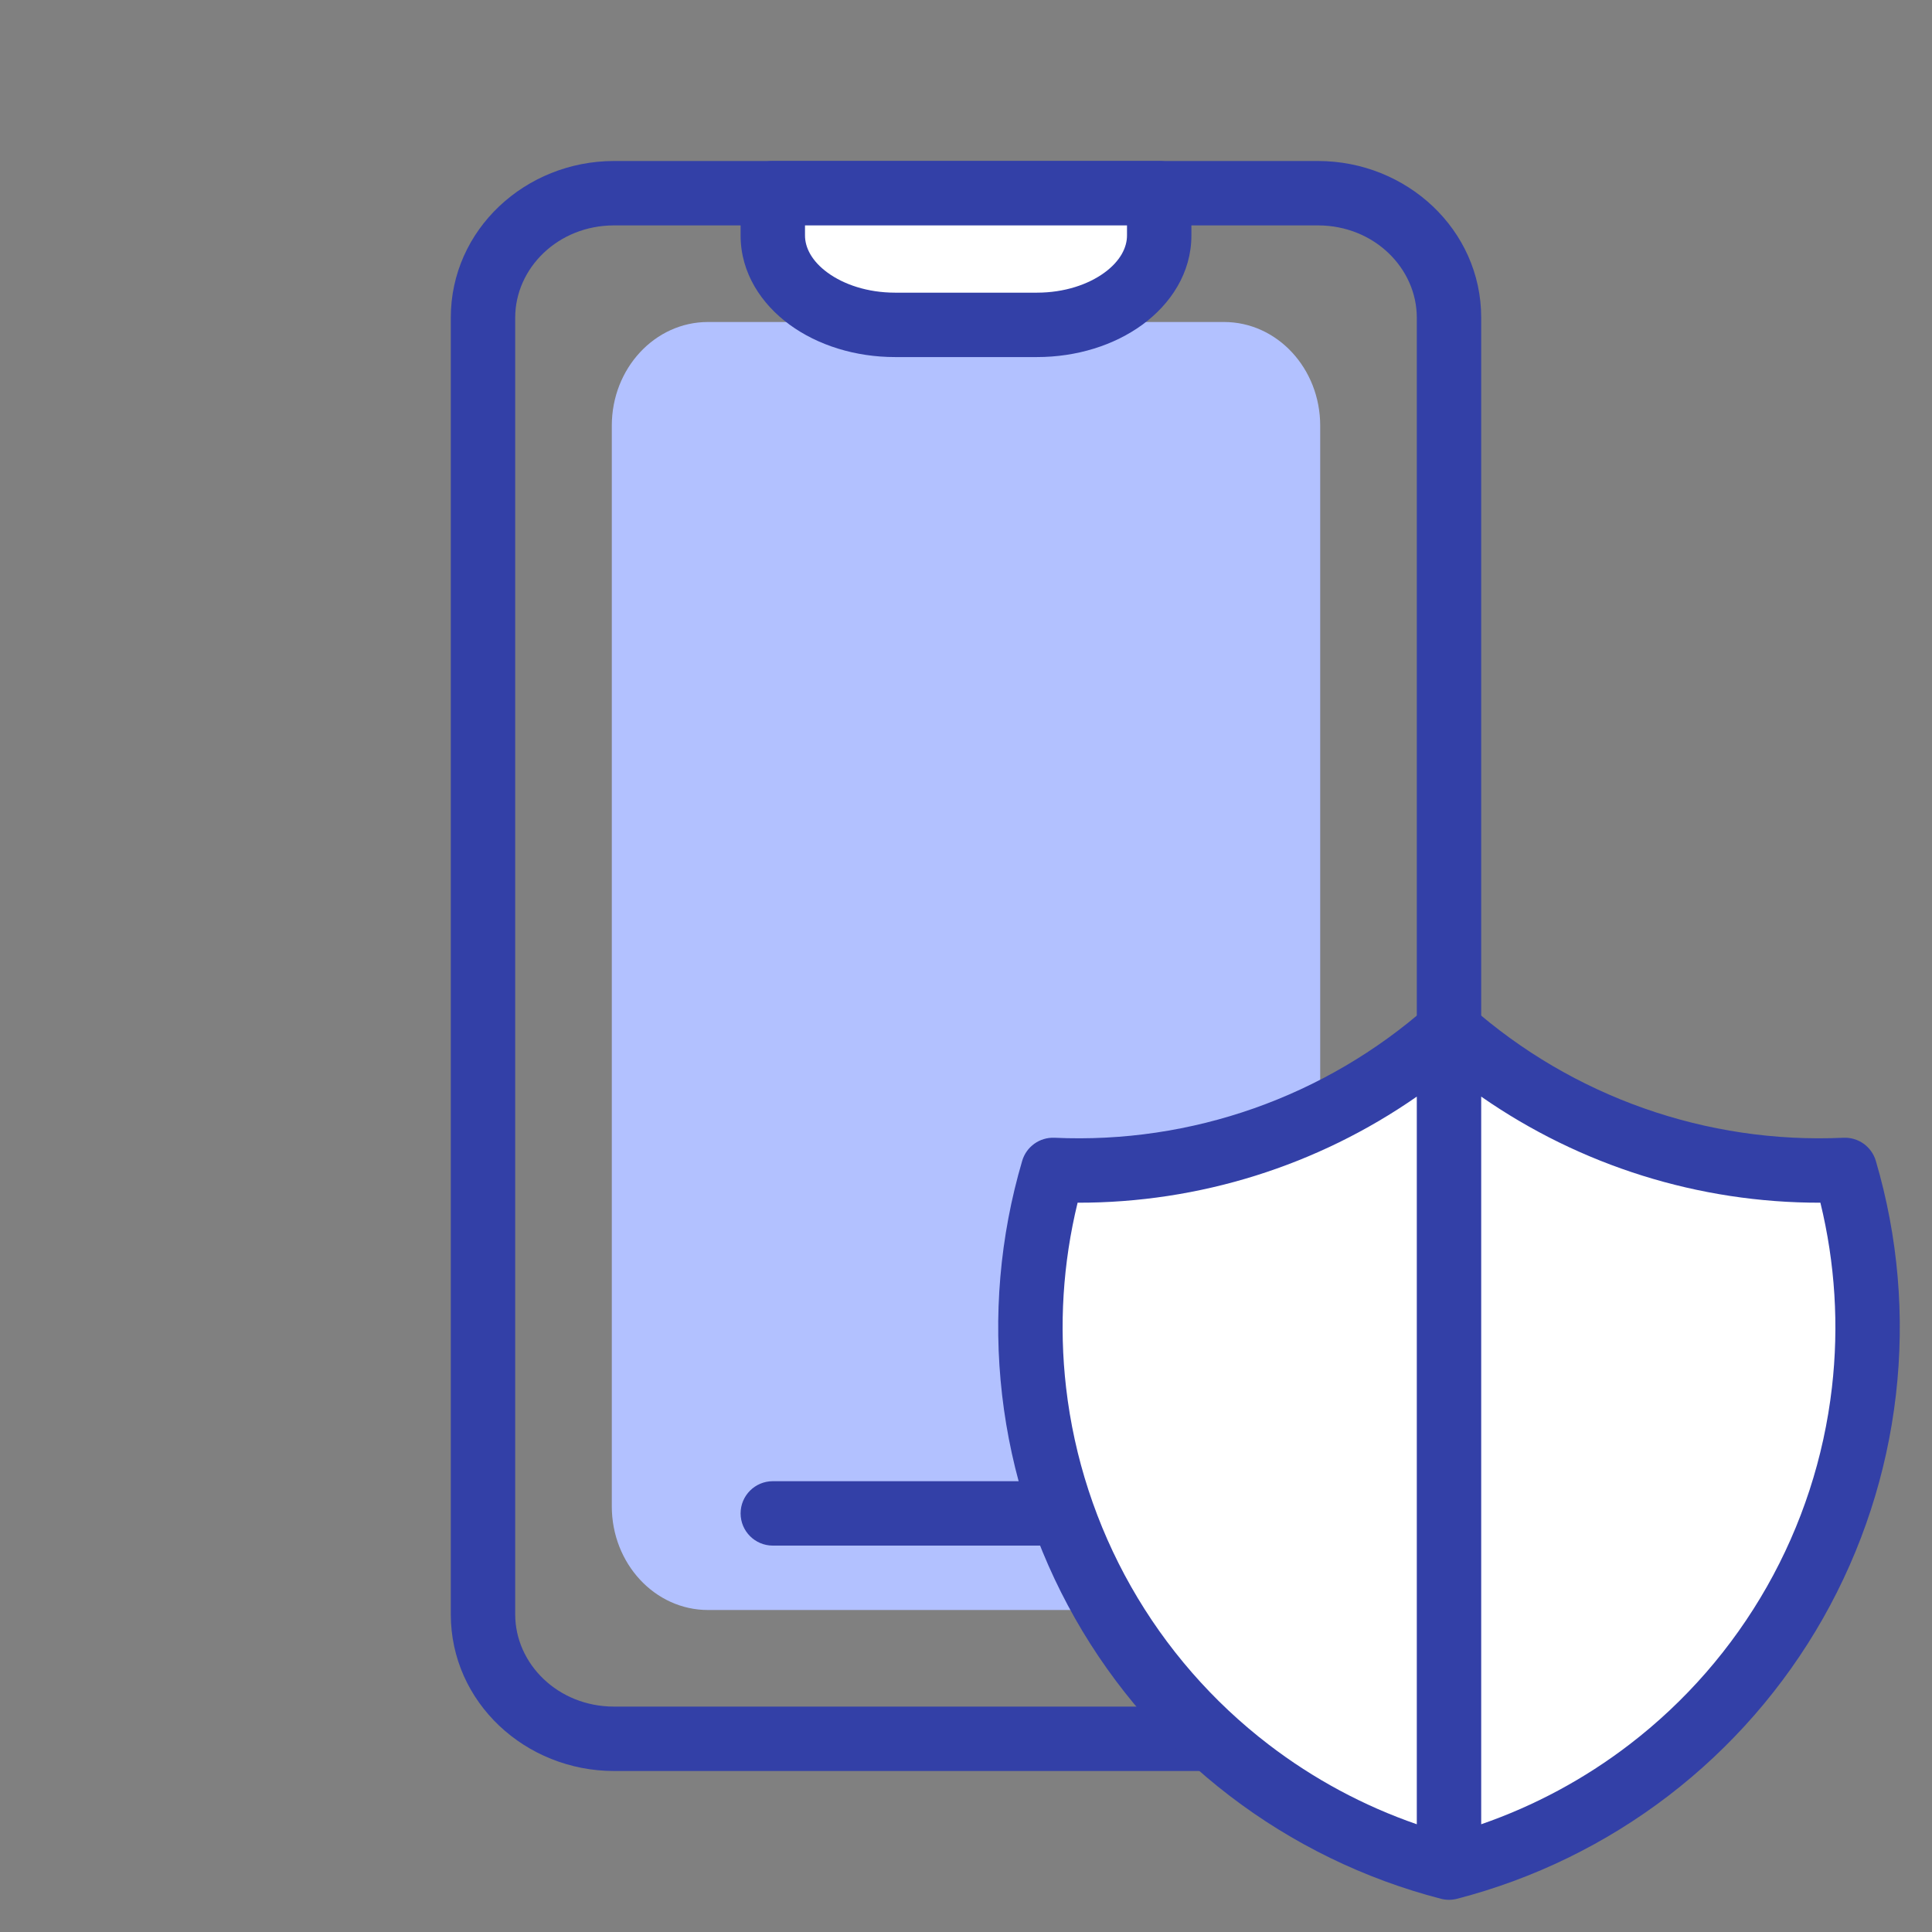
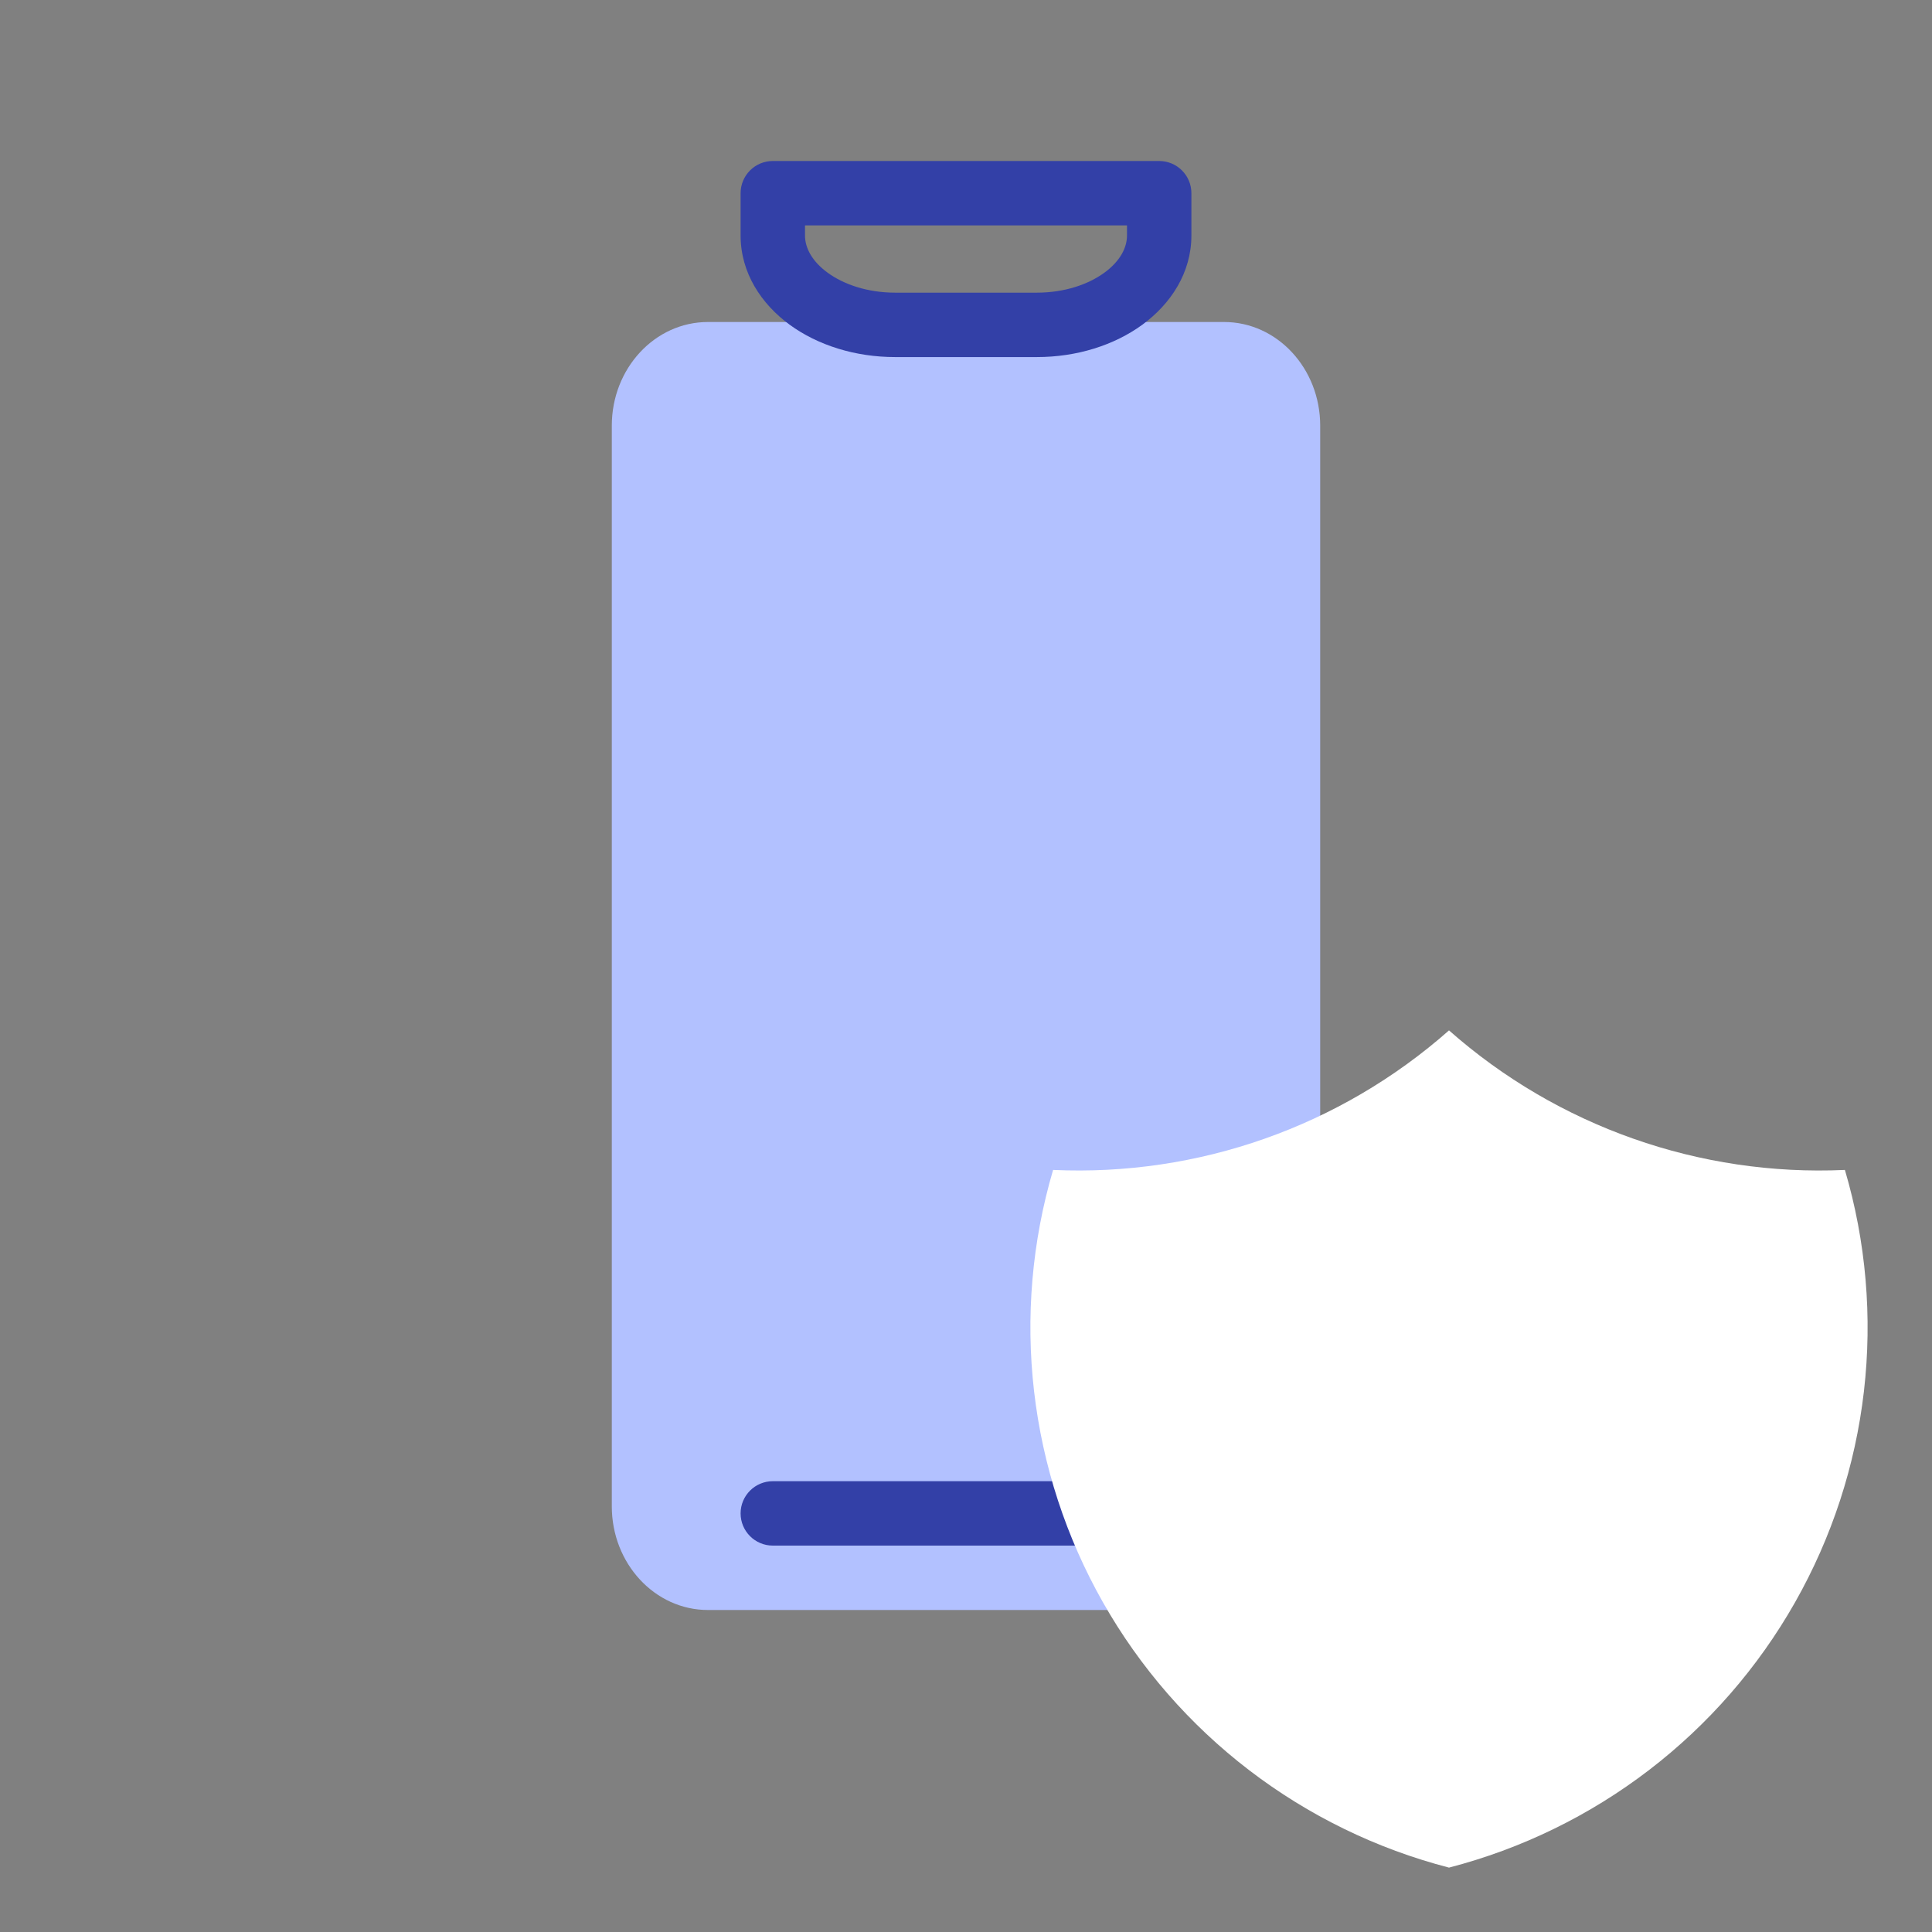
<svg xmlns="http://www.w3.org/2000/svg" width="60" height="60" viewBox="0 0 60 60" fill="none">
  <rect x="0" y="0" width="60" height="60" fill="#808080" stroke="none" />
-   <path fill-rule="evenodd" clip-rule="evenodd" d="M14 50.136C14 52.871 16.32 55 19.071 55H40.929C43.68 55 46 52.871 46 50.136V9.864C46 7.129 43.68 5 40.929 5H19.071C16.32 5 14 7.129 14 9.864V50.136ZM19.071 53C17.325 53 16 51.669 16 50.136V9.864C16 8.331 17.325 7 19.071 7H40.929C42.675 7 44 8.331 44 9.864V50.136C44 51.669 42.675 53 40.929 53H19.071Z" fill="#3340A7" />
  <path d="M38.014 50H21.986C20.337 50 19 48.558 19 46.78V13.22C19 11.442 20.337 10 21.986 10H38.014C39.663 10 41 11.442 41 13.22V46.78C41 48.558 39.663 50 38.014 50Z" fill="#B2C1FF" />
  <path fill-rule="evenodd" clip-rule="evenodd" d="M23 47C23 46.448 23.448 46 24 46L34 46C34.552 46 35 46.448 35 47C35 47.552 34.552 48 34 48L24 48C23.448 48 23 47.552 23 47Z" fill="#3340A7" />
-   <path d="M32.2 10.089H27.8C25.701 10.089 24 8.847 24 7.314V6H36V7.314C36 8.847 34.299 10.089 32.2 10.089Z" fill="white" />
  <path fill-rule="evenodd" clip-rule="evenodd" d="M24.523 10.084C25.4 10.724 26.561 11.089 27.8 11.089H32.2C33.439 11.089 34.6 10.724 35.477 10.084C36.352 9.445 37 8.477 37 7.314V6C37 5.448 36.552 5 36 5H24C23.448 5 23 5.448 23 6V7.314C23 8.477 23.648 9.445 24.523 10.084ZM25.703 8.469C25.203 8.104 25 7.683 25 7.314V7H35V7.314C35 7.683 34.797 8.104 34.297 8.469C33.798 8.833 33.06 9.089 32.2 9.089H27.8C26.94 9.089 26.202 8.833 25.703 8.469Z" fill="#3340A7" />
  <path d="M45 32C48.379 34.985 52.789 36.539 57.295 36.333C57.952 38.562 58.152 40.9 57.886 43.208C57.619 45.516 56.891 47.746 55.744 49.767C54.597 51.789 53.055 53.559 51.209 54.973C49.363 56.387 47.252 57.417 45 58C42.748 57.417 40.637 56.387 38.791 54.973C36.945 53.559 35.403 51.789 34.256 49.767C33.109 47.746 32.381 45.516 32.114 43.208C31.848 40.9 32.048 38.562 32.705 36.333C37.211 36.539 41.621 34.985 45 32Z" fill="white" />
  <path d="M45 32V58Z" fill="white" />
-   <path fill-rule="evenodd" clip-rule="evenodd" d="M44.338 31.251C44.716 30.916 45.284 30.916 45.662 31.251C48.846 34.064 53.002 35.529 57.25 35.334C57.71 35.313 58.125 35.609 58.255 36.051C58.949 38.408 59.161 40.881 58.879 43.322C58.597 45.764 57.827 48.123 56.614 50.261C55.4 52.399 53.769 54.271 51.817 55.767C49.865 57.263 47.632 58.351 45.251 58.968C45.086 59.011 44.914 59.011 44.749 58.968C42.368 58.351 40.135 57.263 38.183 55.767C36.231 54.271 34.6 52.399 33.386 50.261C32.173 48.123 31.403 45.764 31.121 43.322C30.839 40.881 31.051 38.408 31.745 36.051C31.875 35.609 32.29 35.313 32.75 35.334C36.998 35.529 41.154 34.064 44.338 31.251ZM33.466 37.351C33.008 39.227 32.886 41.171 33.108 43.093C33.359 45.267 34.045 47.369 35.126 49.274C36.207 51.178 37.66 52.847 39.399 54.179C40.792 55.247 42.346 56.082 44 56.654V34.056C40.919 36.201 37.242 37.358 33.466 37.351ZM46 34.056V56.654C47.654 56.082 49.208 55.247 50.601 54.179C52.34 52.847 53.793 51.178 54.874 49.274C55.955 47.369 56.641 45.267 56.892 43.093C57.114 41.171 56.992 39.227 56.534 37.351C52.758 37.358 49.081 36.201 46 34.056Z" fill="#3340A7" />
</svg>